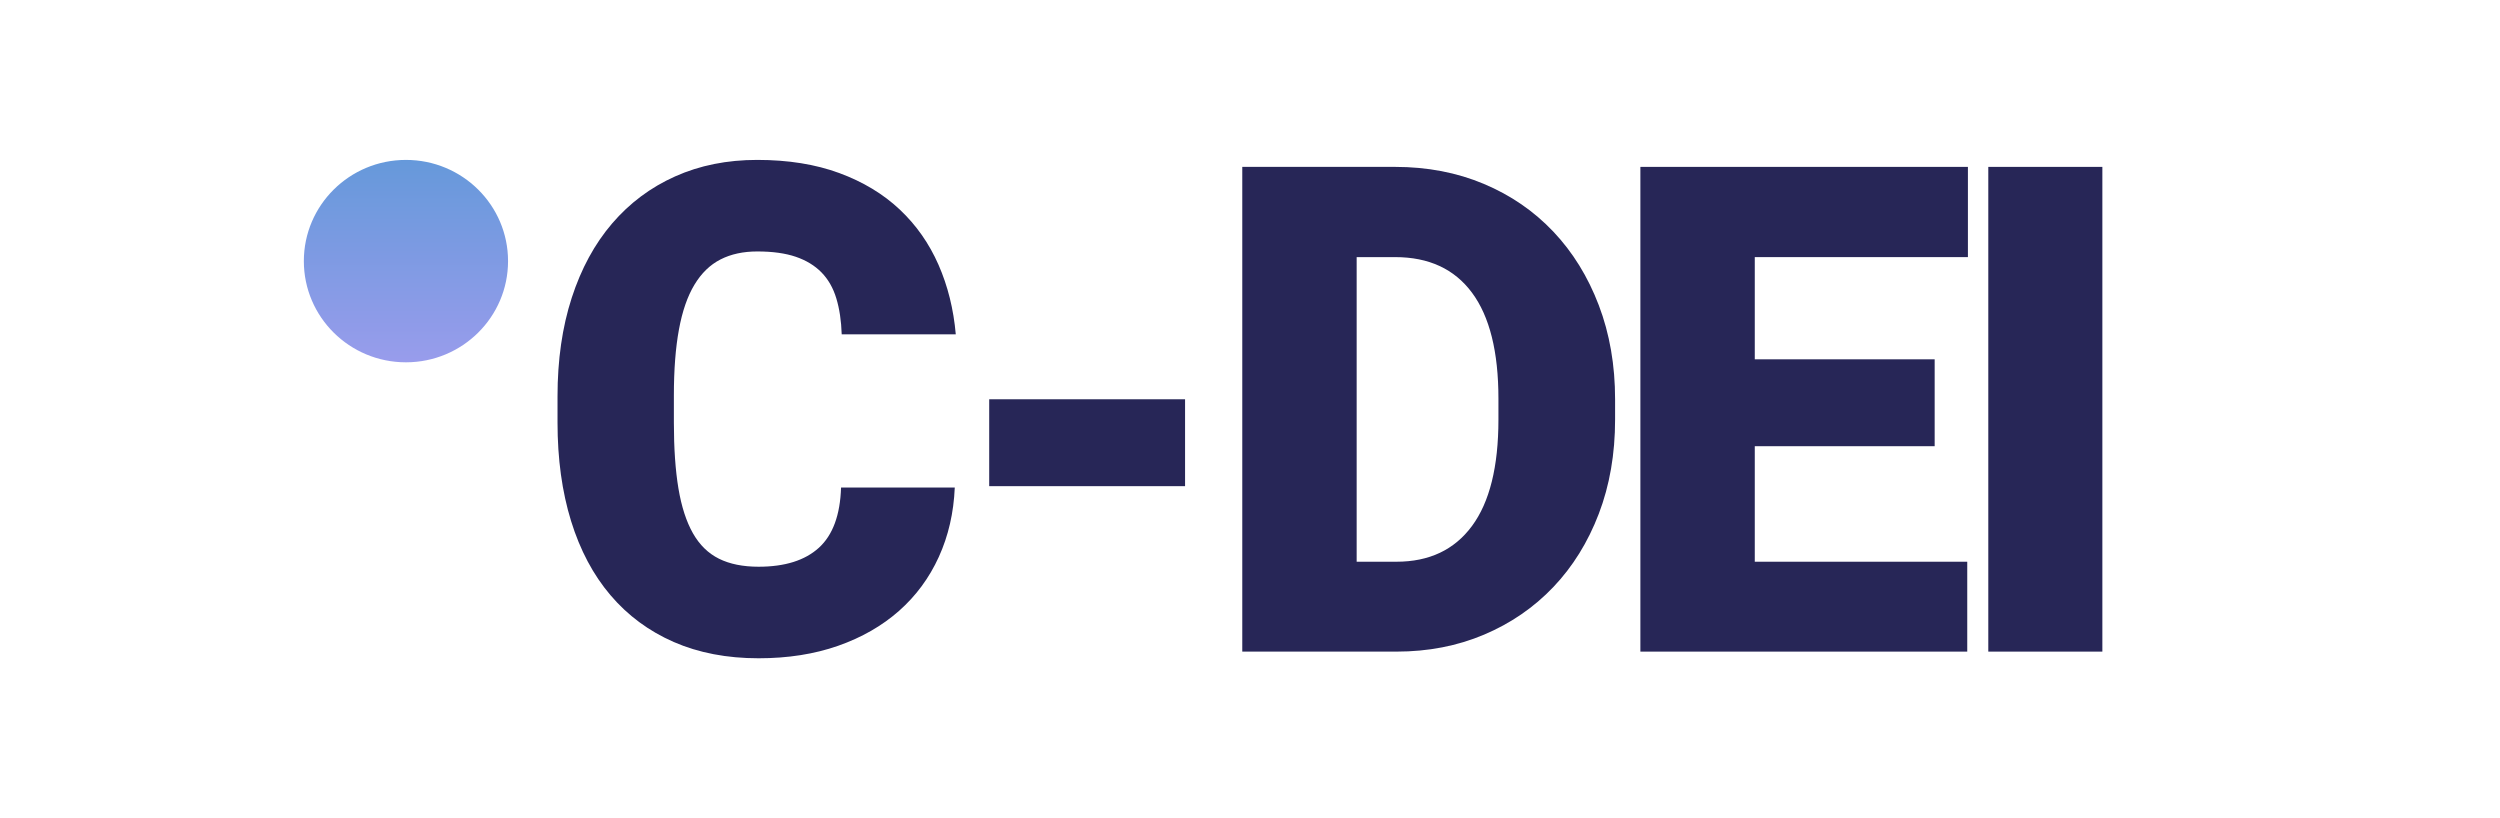
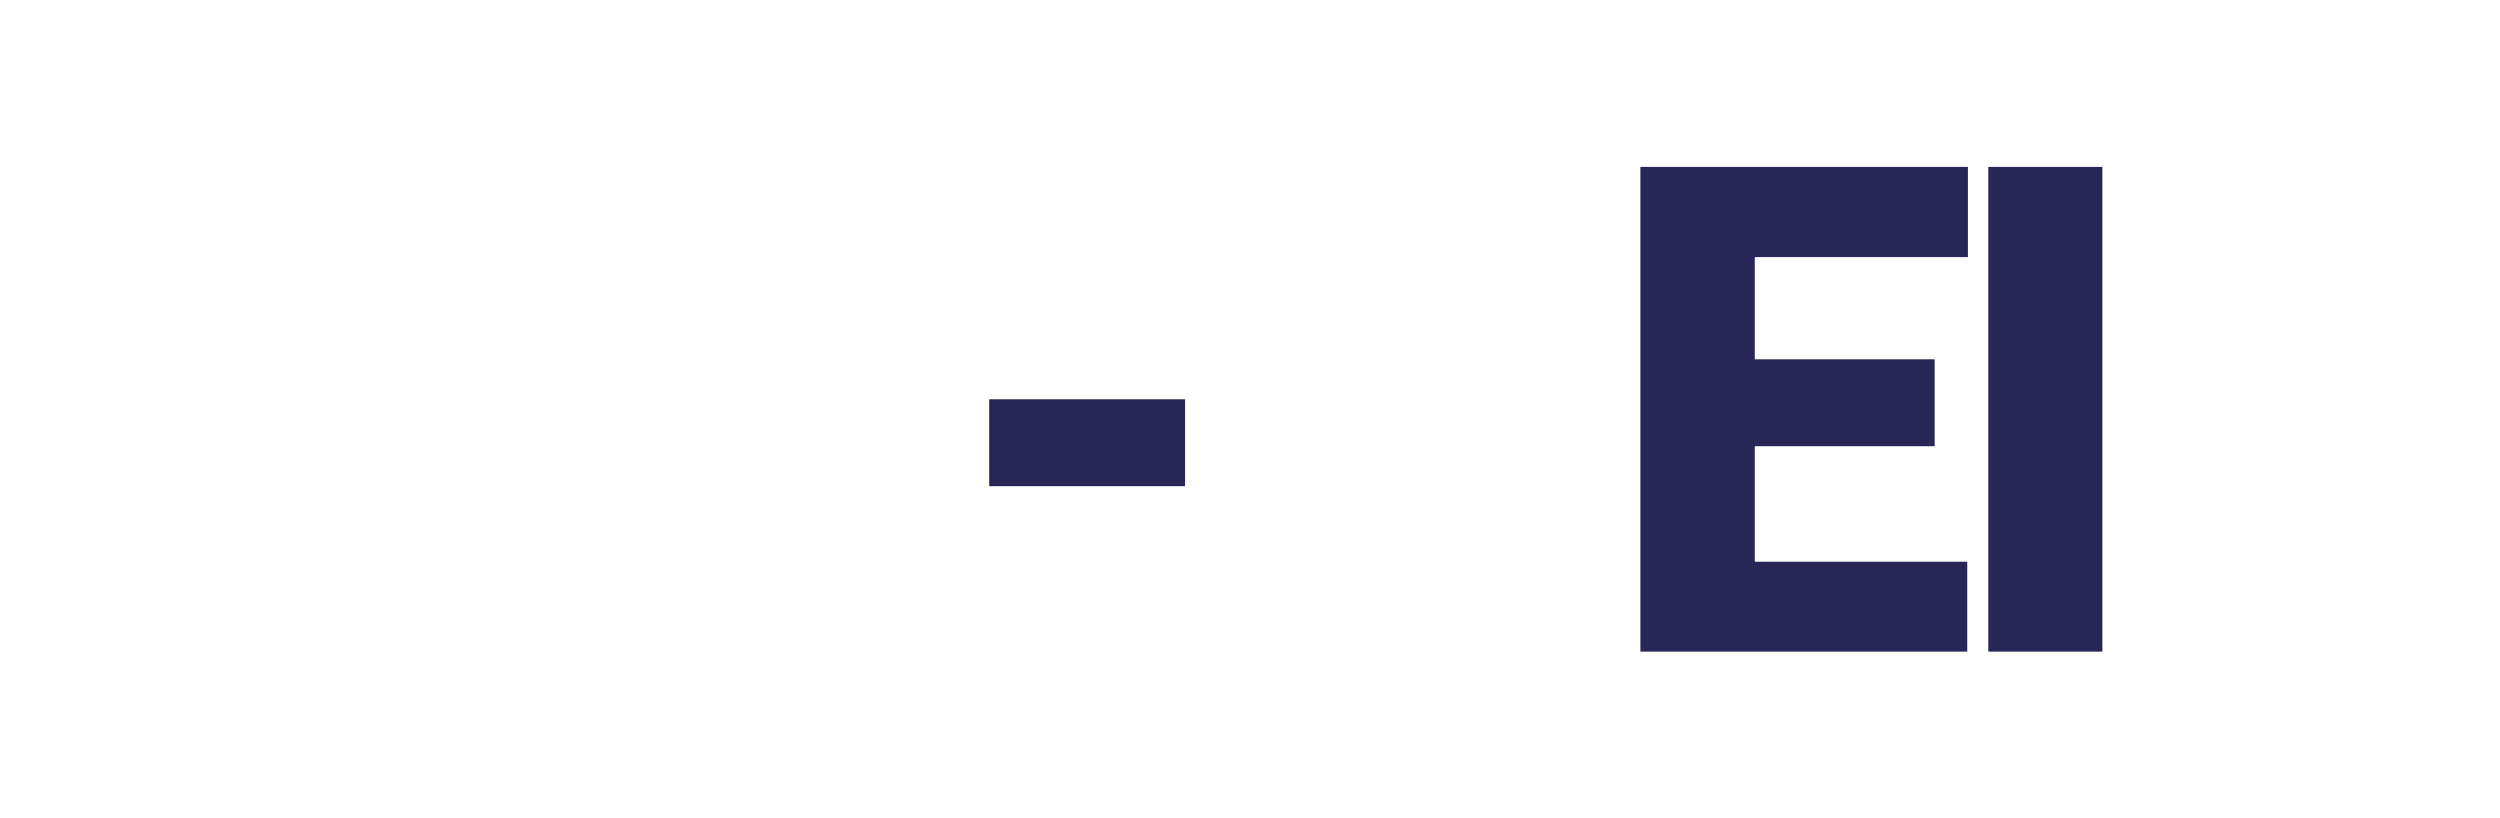
<svg xmlns="http://www.w3.org/2000/svg" width="100%" height="100%" viewBox="0 0 110 36" version="1.1" xml:space="preserve" style="fill-rule:evenodd;clip-rule:evenodd;stroke-linejoin:round;stroke-miterlimit:2;">
-   <path d="M42.01,21.45c-0.047,1.113 -0.282,2.131 -0.702,3.054c-0.421,0.923 -1.004,1.714 -1.749,2.373c-0.746,0.659 -1.64,1.172 -2.682,1.538c-1.042,0.366 -2.208,0.549 -3.499,0.549c-1.395,0 -2.64,-0.239 -3.735,-0.717c-1.094,-0.479 -2.022,-1.165 -2.782,-2.059c-0.76,-0.893 -1.338,-1.982 -1.735,-3.266c-0.396,-1.284 -0.595,-2.727 -0.595,-4.329l-0,-1.157c-0,-1.602 0.208,-3.044 0.624,-4.329c0.416,-1.284 1.008,-2.375 1.778,-3.274c0.77,-0.898 1.694,-1.589 2.775,-2.072c1.08,-0.484 2.284,-0.725 3.613,-0.725c1.357,0 2.56,0.193 3.606,0.578c1.047,0.386 1.934,0.921 2.66,1.604c0.727,0.684 1.295,1.494 1.707,2.432c0.411,0.937 0.664,1.958 0.76,3.061l-5.019,0c-0.019,-0.595 -0.098,-1.123 -0.237,-1.582c-0.138,-0.459 -0.356,-0.839 -0.652,-1.142c-0.297,-0.303 -0.674,-0.532 -1.133,-0.689c-0.459,-0.156 -1.023,-0.234 -1.692,-0.234c-0.621,0 -1.161,0.117 -1.62,0.352c-0.459,0.234 -0.841,0.605 -1.147,1.113c-0.306,0.508 -0.533,1.164 -0.681,1.97c-0.149,0.806 -0.223,1.775 -0.223,2.908l-0,1.186c-0,1.133 0.067,2.1 0.201,2.901c0.134,0.8 0.347,1.457 0.638,1.97c0.292,0.513 0.674,0.886 1.147,1.12c0.473,0.235 1.054,0.352 1.742,0.352c1.157,0 2.041,-0.278 2.653,-0.835c0.612,-0.557 0.937,-1.44 0.975,-2.651l5.004,0Z" style="fill:#272657;fill-rule:nonzero;" />
  <rect x="43.525" y="17.568" width="8.618" height="3.823" style="fill:#272657;" />
-   <path d="M54.66,28.671l-0,-21.328l6.725,0c1.415,0 2.715,0.249 3.901,0.747c1.185,0.498 2.205,1.199 3.061,2.102c0.855,0.904 1.522,1.983 2,3.238c0.478,1.255 0.717,2.634 0.717,4.138l-0,0.893c-0,1.514 -0.239,2.896 -0.717,4.146c-0.478,1.25 -1.145,2.324 -2,3.223c-0.856,0.898 -1.871,1.596 -3.047,2.094c-1.176,0.498 -2.462,0.747 -3.857,0.747l-6.783,0Zm5.033,-17.358l-0,13.403l1.75,0c1.443,0 2.552,-0.525 3.326,-1.574c0.775,-1.05 1.162,-2.61 1.162,-4.681l-0,-0.922c-0,-2.061 -0.387,-3.614 -1.162,-4.659c-0.774,-1.045 -1.902,-1.567 -3.384,-1.567l-1.692,0Z" style="fill:#272657;fill-rule:nonzero;" />
  <path d="M85.125,19.633l-7.915,0l-0,5.083l9.349,0l-0,3.955l-14.382,0l-0,-21.328l14.411,0l-0,3.97l-9.378,0l-0,4.497l7.915,0l-0,3.823Z" style="fill:#272657;fill-rule:nonzero;" />
  <rect x="87.485" y="7.343" width="5.019" height="21.328" style="fill:#272657;" />
  <g>
-     <path d="M17.861,7.036c2.482,-0 4.493,1.993 4.493,4.453c-0,2.459 -2.011,4.453 -4.493,4.453c-2.481,0 -4.492,-1.994 -4.492,-4.453c-0,-2.46 2.011,-4.453 4.492,-4.453Z" style="fill:url(#_Linear1);fill-rule:nonzero;" />
-   </g>
+     </g>
  <defs>
    <linearGradient id="_Linear1" x1="0" y1="0" x2="1" y2="0" gradientUnits="userSpaceOnUse" gradientTransform="matrix(5.45485e-15,14.68,-19.256,4.1586e-15,13.624,4.32)">
      <stop offset="0" style="stop-color:#5698d5;stop-opacity:1" />
      <stop offset="1" style="stop-color:#aa9df2;stop-opacity:1" />
    </linearGradient>
  </defs>
</svg>